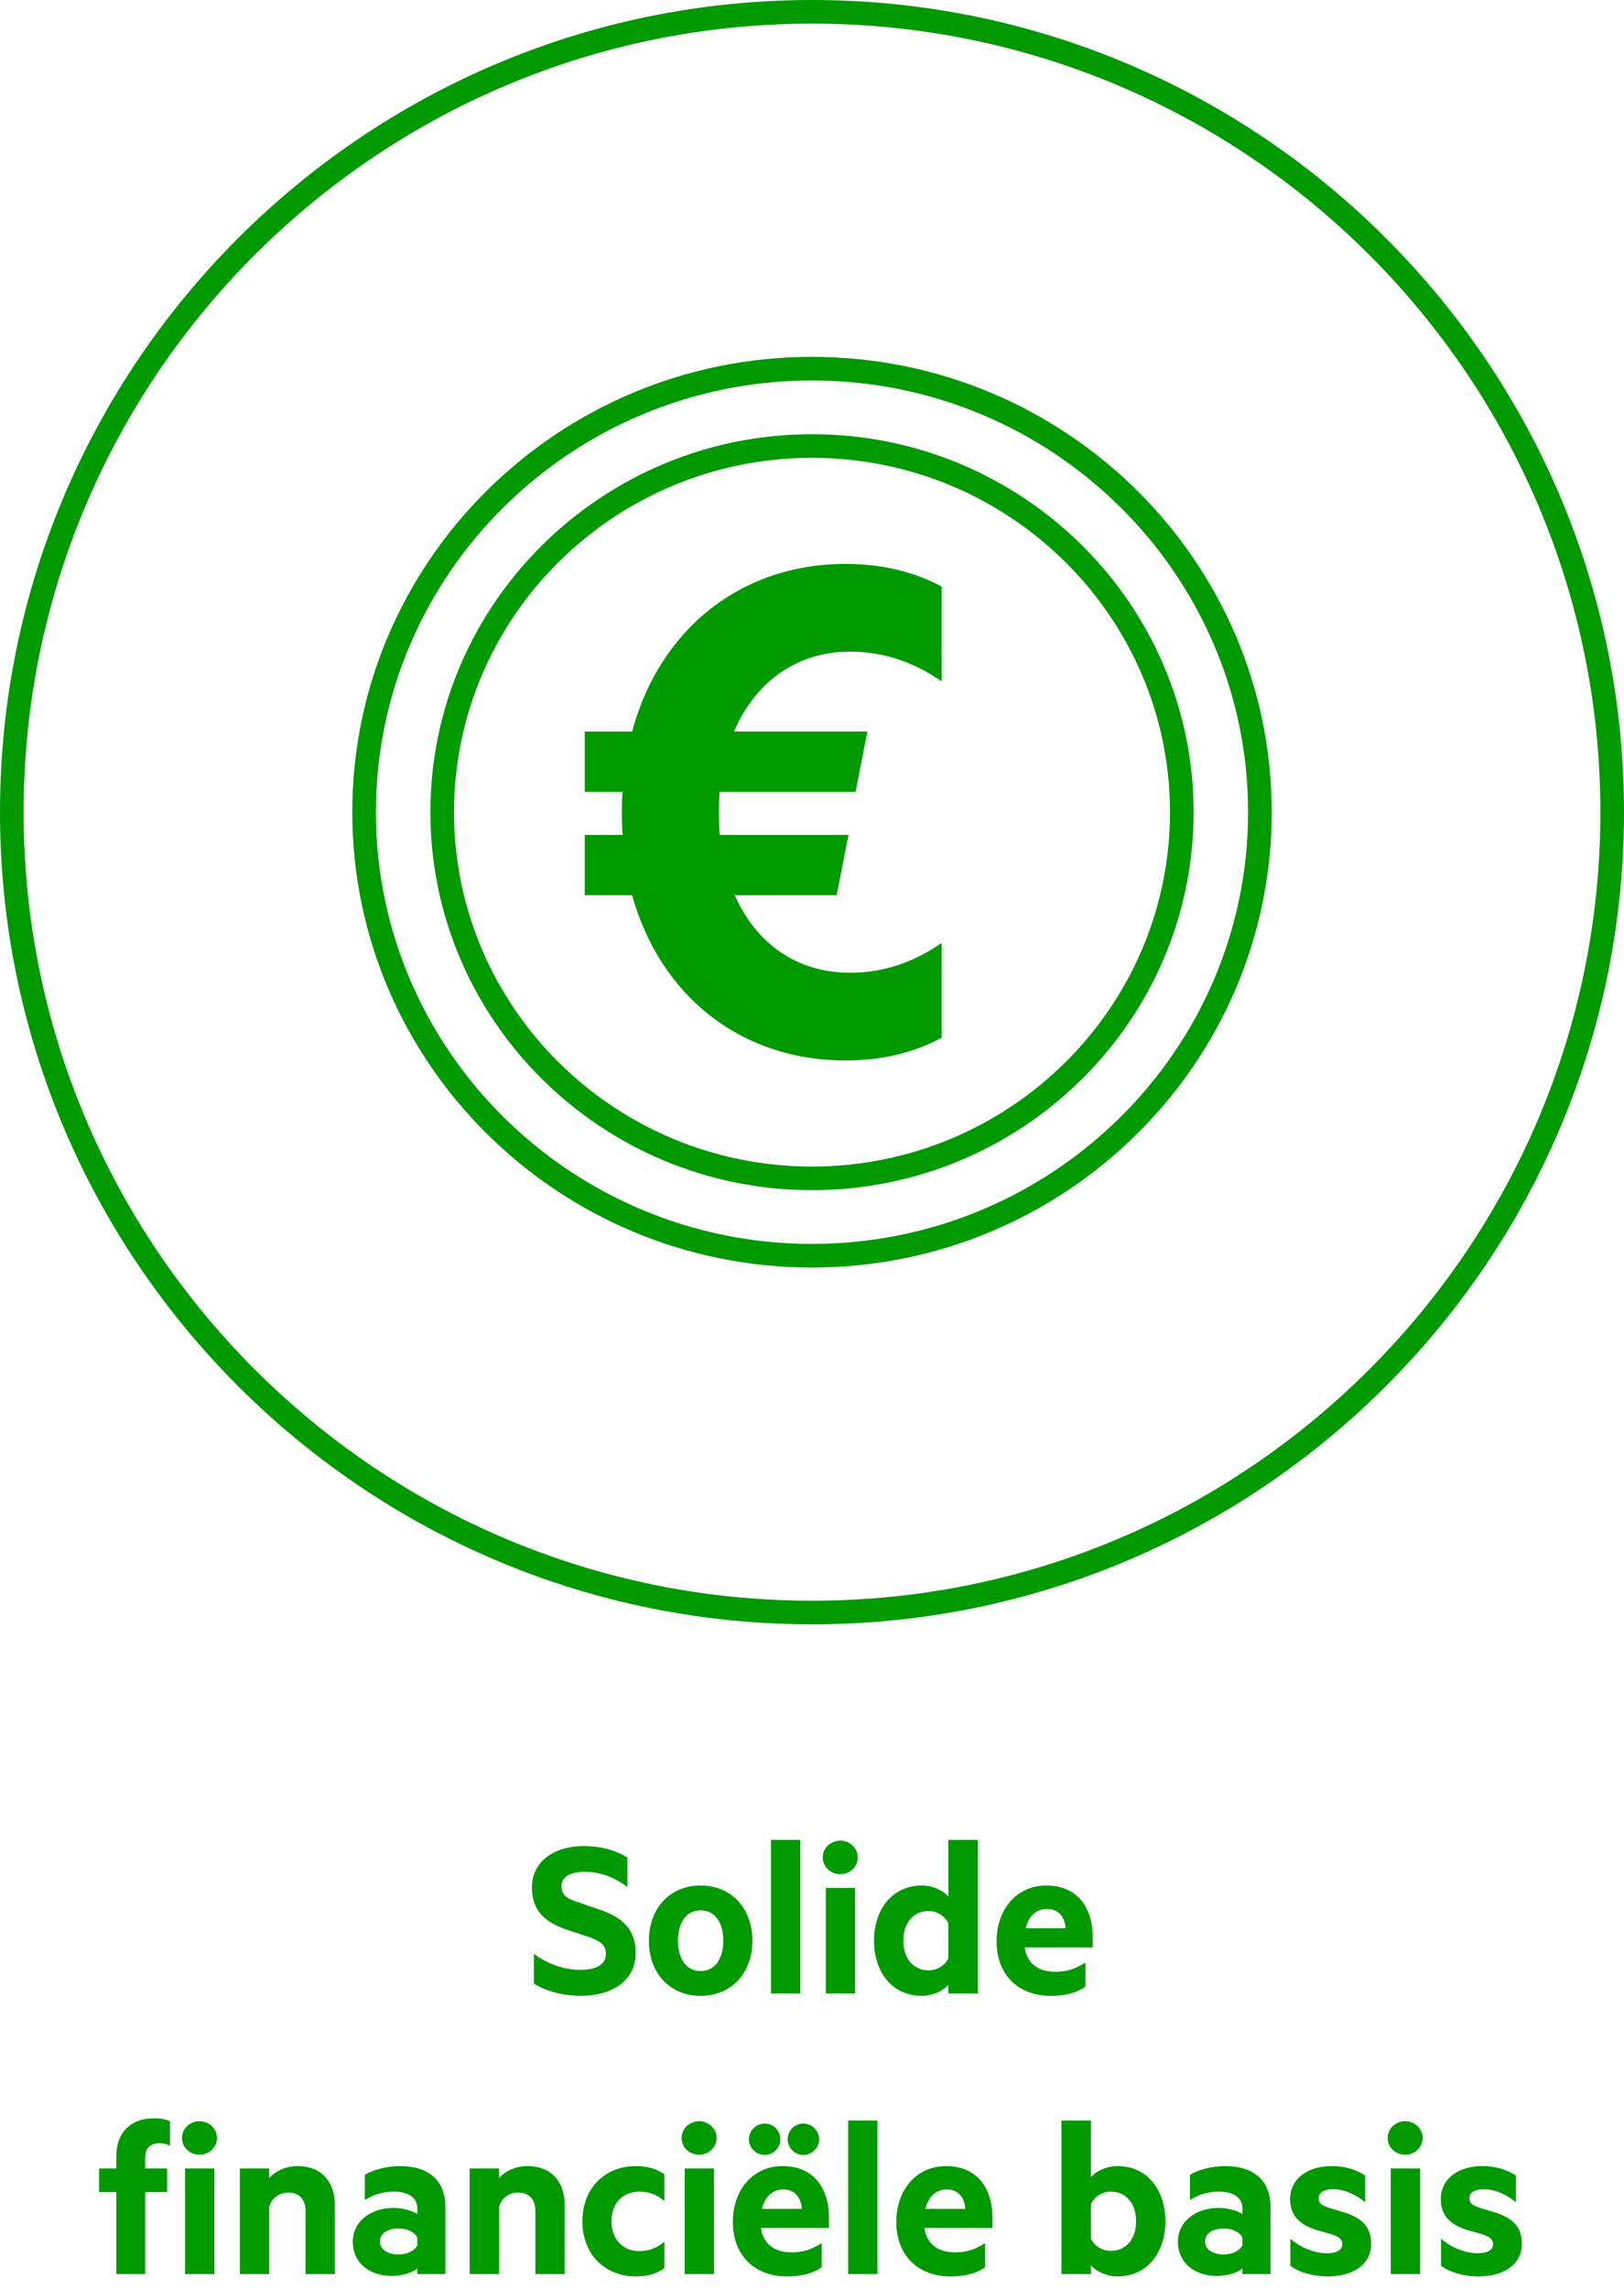
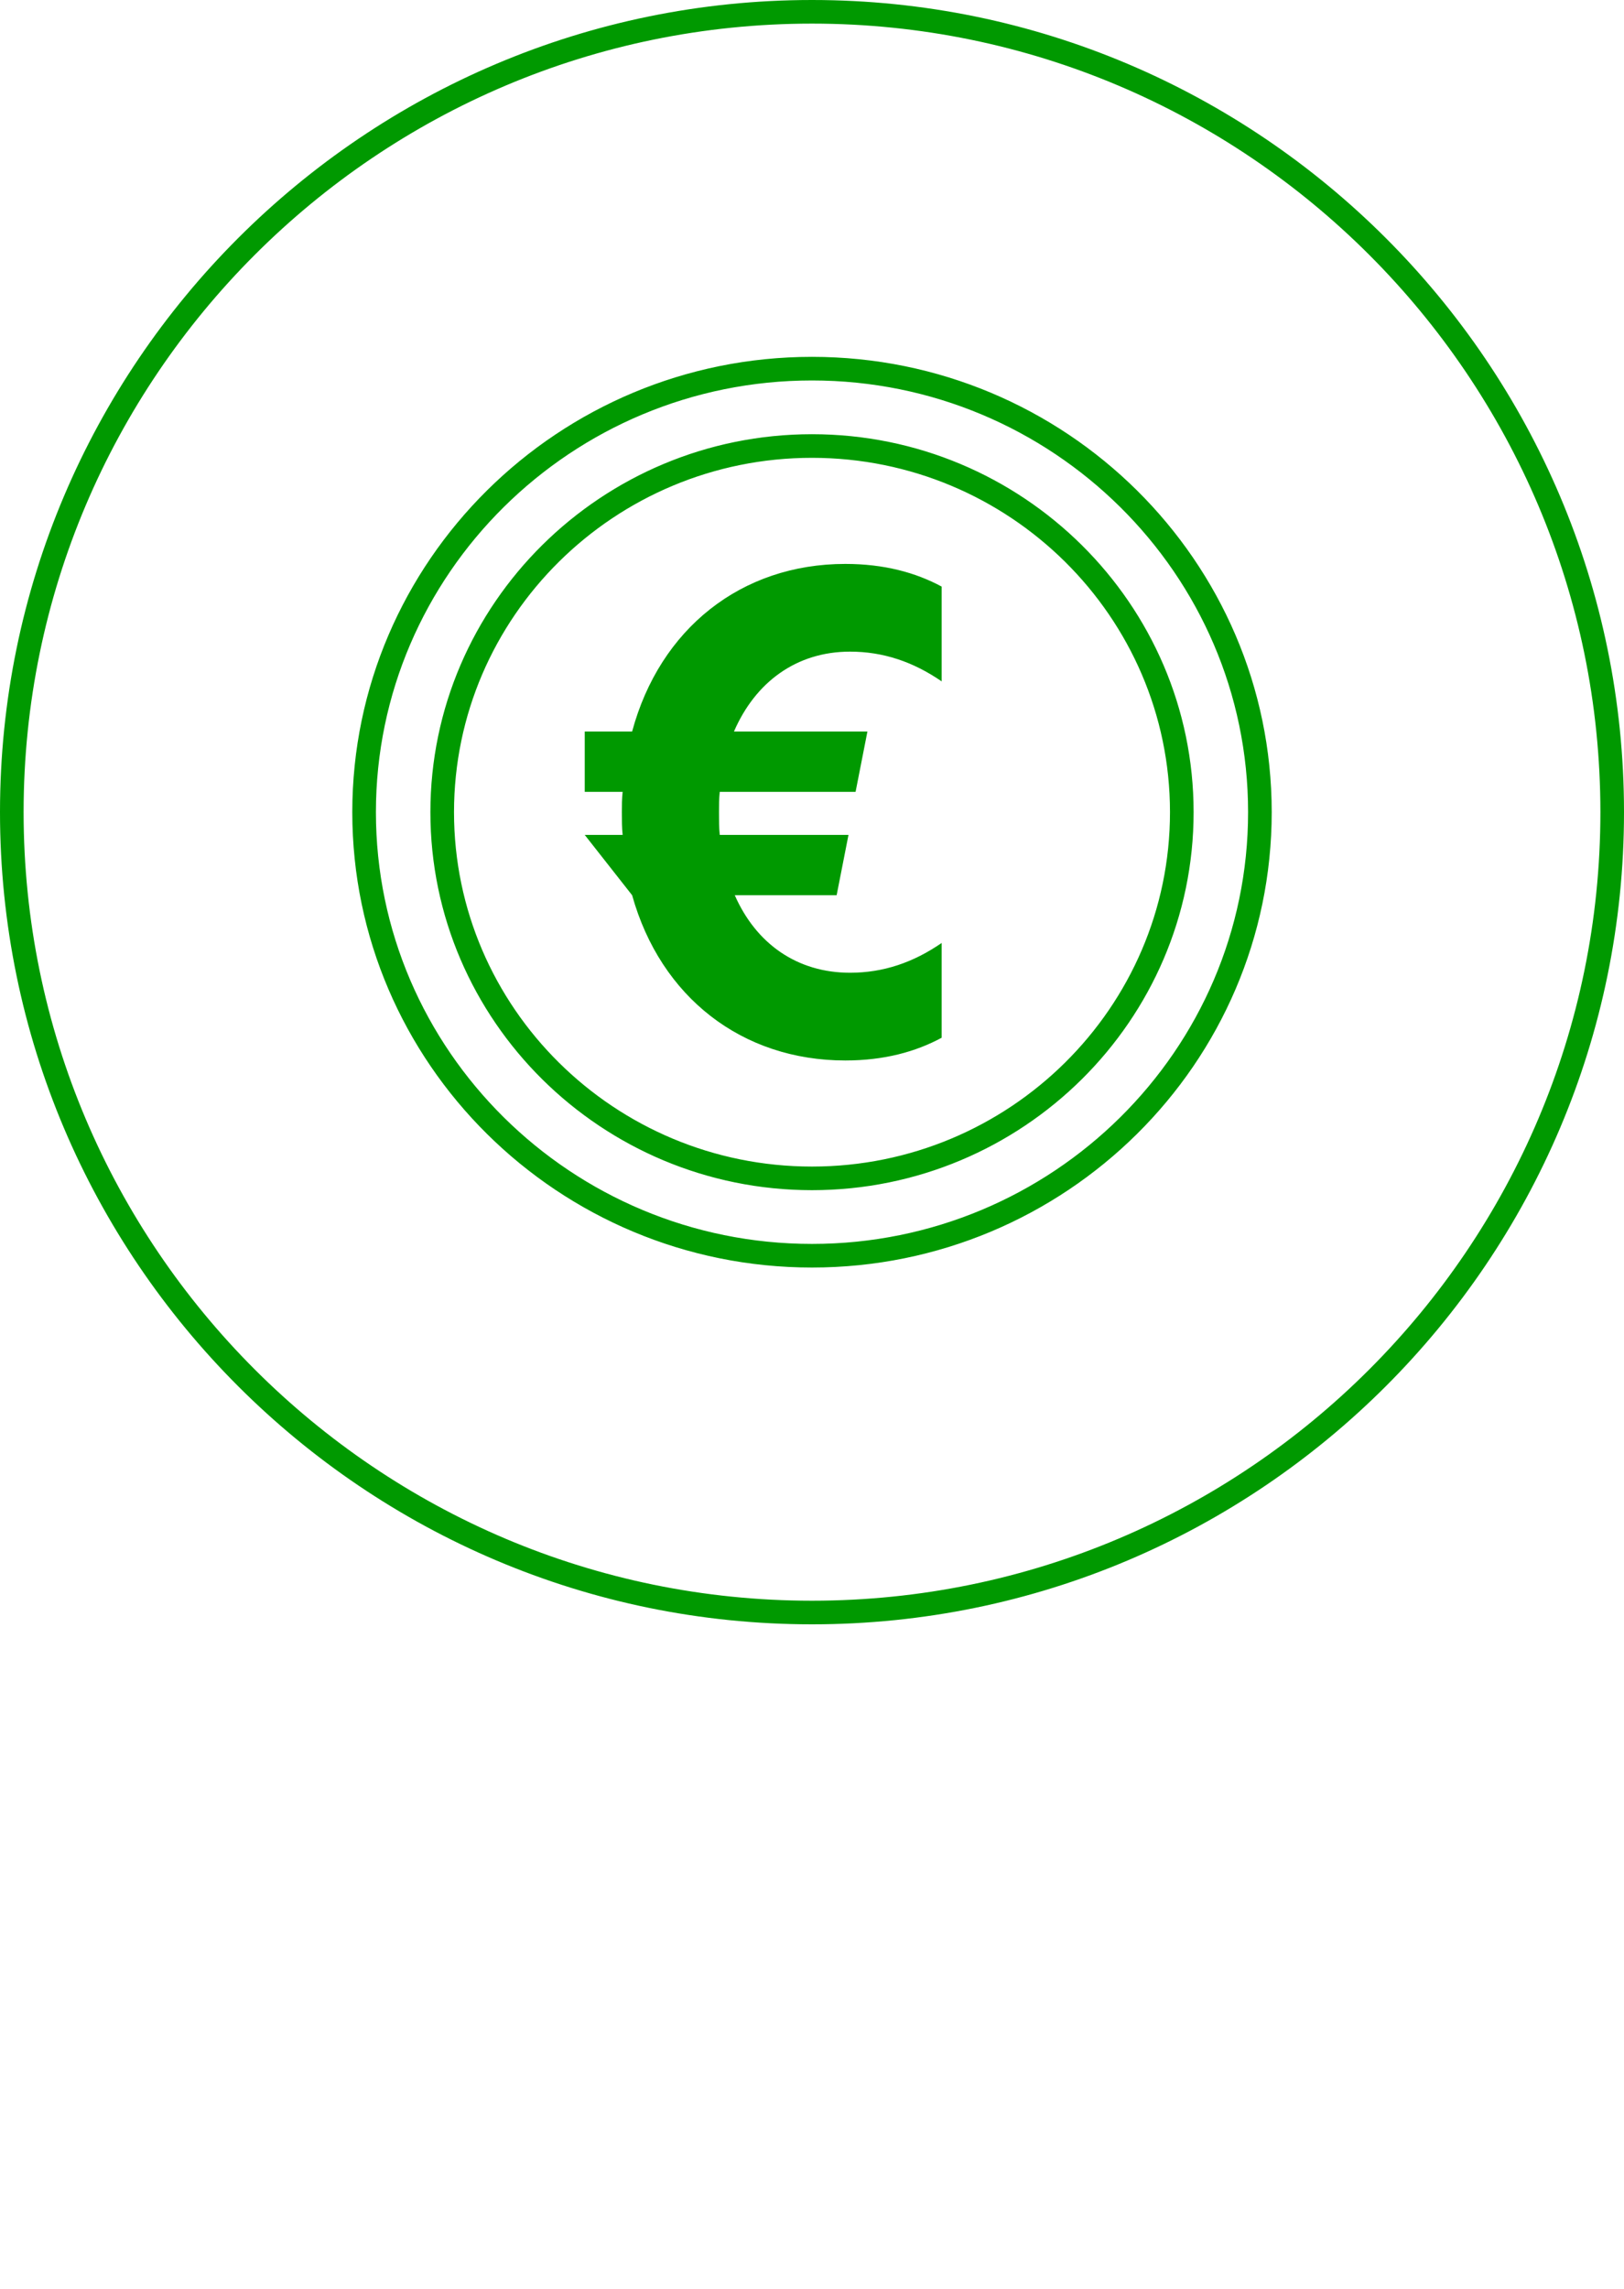
<svg xmlns="http://www.w3.org/2000/svg" width="110px" height="155px" viewBox="0 0 110 155" version="1.1">
  <title>NL-WCM-SP-NL-WCM-SP-05</title>
  <g id="04.-Waarde-creatie-model" stroke="none" stroke-width="1" fill="none" fill-rule="evenodd">
    <g id="Sterke-punten" transform="translate(-661, 0)" fill="#009900">
      <g id="NL-WCM-SP-05" transform="translate(661, 0)">
-         <path d="M39.328,135.16 C41.408,135.16 43.056,134.184 43.056,132.248 C43.056,130.792 42.304,129.896 40.656,129.336 L39.12,128.808 C38.432,128.584 38.032,128.344 38.032,127.736 C38.032,127.064 38.704,126.76 39.584,126.76 C40.72,126.76 41.648,127.16 42.496,127.784 L42.496,125.784 C41.696,125.304 40.72,125.016 39.52,125.016 C37.6,125.016 36.032,126.008 36.032,127.832 C36.032,129.464 36.992,130.216 38.448,130.696 L39.888,131.176 C40.624,131.448 41.04,131.688 41.04,132.328 C41.04,133.096 40.288,133.4 39.296,133.4 C38.16,133.4 37.04,132.968 36.16,132.312 L36.16,134.328 C36.864,134.776 38.016,135.16 39.328,135.16 Z M47.456,135.16 C49.536,135.16 50.96,133.624 50.96,131.432 C50.96,129.224 49.536,127.688 47.456,127.688 C45.376,127.688 43.952,129.224 43.952,131.432 C43.952,133.624 45.376,135.16 47.456,135.16 Z M47.456,133.48 C46.464,133.48 45.92,132.616 45.92,131.432 C45.92,130.232 46.464,129.368 47.456,129.368 C48.448,129.368 48.992,130.232 48.992,131.432 C48.992,132.616 48.448,133.48 47.456,133.48 Z M54.208,135 L54.208,124.6 L52.224,124.6 L52.224,135 L54.208,135 Z M56.912,126.92 C57.536,126.92 58.096,126.456 58.096,125.784 C58.096,125.128 57.536,124.648 56.912,124.648 C56.288,124.648 55.728,125.128 55.728,125.784 C55.728,126.456 56.288,126.92 56.912,126.92 Z M57.92,135 L57.92,127.848 L55.936,127.848 L55.936,135 L57.92,135 Z M62.448,135.16 C63.216,135.16 63.92,134.792 64.24,134.408 L64.24,135 L66.24,135 L66.24,124.6 L64.24,124.6 L64.24,128.44 C63.92,128.056 63.216,127.688 62.448,127.688 C60.368,127.688 59.2,129.384 59.2,131.432 C59.2,133.48 60.368,135.16 62.448,135.16 Z M62.896,133.432 C61.824,133.432 61.184,132.568 61.184,131.432 C61.184,130.28 61.824,129.416 62.896,129.416 C63.472,129.416 64.016,129.768 64.24,130.248 L64.24,132.6 C64.016,133.096 63.488,133.432 62.896,133.432 Z M71.168,135.16 C72.128,135.16 72.928,134.968 73.52,134.536 L73.52,132.904 C72.816,133.352 72.256,133.528 71.472,133.528 C70.416,133.528 69.568,133.048 69.408,131.88 L74.016,131.88 L74.016,131.24 C74.016,129.128 72.944,127.688 70.864,127.688 C68.912,127.688 67.504,129.24 67.504,131.48 C67.504,133.752 68.992,135.16 71.168,135.16 Z M72.176,130.584 L69.472,130.584 C69.696,129.688 70.256,129.272 70.912,129.272 C71.696,129.272 72.128,129.816 72.176,130.584 Z M9.832,154 L9.832,148.448 L11.32,148.448 L11.32,146.848 L9.832,146.848 L9.832,146.128 C9.832,145.472 10.2,145.136 10.808,145.136 C11.048,145.136 11.304,145.184 11.512,145.328 L11.512,143.648 C11.224,143.52 10.872,143.456 10.408,143.456 C8.888,143.456 7.88,144.384 7.88,146 L7.88,146.848 L6.712,146.848 L6.712,148.448 L7.88,148.448 L7.88,154 L9.832,154 Z M13.512,145.92 C14.136,145.92 14.696,145.456 14.696,144.784 C14.696,144.128 14.136,143.648 13.512,143.648 C12.888,143.648 12.328,144.128 12.328,144.784 C12.328,145.456 12.888,145.92 13.512,145.92 Z M14.52,154 L14.52,146.848 L12.536,146.848 L12.536,154 L14.52,154 Z M18.232,154 L18.232,149.472 C18.392,148.848 18.92,148.48 19.528,148.48 C20.312,148.48 20.696,148.992 20.696,149.744 L20.696,154 L22.68,154 L22.68,149.328 C22.68,147.744 21.768,146.688 20.152,146.688 C19.32,146.688 18.616,147.056 18.232,147.504 L18.232,146.848 L16.248,146.848 L16.248,154 L18.232,154 Z M26.536,154.128 C27.32,154.128 28.024,153.856 28.264,153.616 L28.264,154 L30.168,154 L30.168,149.44 C30.168,147.696 29.064,146.688 27.096,146.688 C26.152,146.688 25.224,146.96 24.712,147.28 L24.712,148.992 C25.272,148.624 25.944,148.416 26.664,148.416 C27.672,148.416 28.264,148.848 28.264,149.536 L28.264,149.936 C27.976,149.728 27.288,149.52 26.664,149.52 C25.096,149.52 23.896,150.448 23.896,151.808 C23.896,153.296 25.096,154.128 26.536,154.128 Z M27,152.672 C26.376,152.672 25.736,152.416 25.736,151.792 C25.736,151.184 26.376,150.912 27,150.912 C27.56,150.912 28.088,151.152 28.264,151.536 L28.264,152.048 C28.088,152.432 27.56,152.672 27,152.672 Z M33.8,154 L33.8,149.472 C33.96,148.848 34.488,148.48 35.096,148.48 C35.88,148.48 36.264,148.992 36.264,149.744 L36.264,154 L38.248,154 L38.248,149.328 C38.248,147.744 37.336,146.688 35.72,146.688 C34.888,146.688 34.184,147.056 33.8,147.504 L33.8,146.848 L31.816,146.848 L31.816,154 L33.8,154 Z M43.064,154.16 C43.784,154.16 44.488,154 45,153.6 L45,151.808 C44.52,152.224 43.944,152.448 43.304,152.448 C42.248,152.448 41.416,151.696 41.416,150.432 C41.416,149.152 42.248,148.416 43.304,148.416 C43.944,148.416 44.52,148.624 45,149.056 L45,147.248 C44.488,146.848 43.784,146.688 43.064,146.688 C41.032,146.688 39.448,148.128 39.448,150.432 C39.448,152.72 41.032,154.16 43.064,154.16 Z M47.352,145.92 C47.976,145.92 48.536,145.456 48.536,144.784 C48.536,144.128 47.976,143.648 47.352,143.648 C46.728,143.648 46.168,144.128 46.168,144.784 C46.168,145.456 46.728,145.92 47.352,145.92 Z M48.36,154 L48.36,146.848 L46.376,146.848 L46.376,154 L48.36,154 Z M51.8,145.936 C52.376,145.936 52.856,145.456 52.856,144.88 C52.856,144.272 52.376,143.808 51.8,143.808 C51.208,143.808 50.728,144.272 50.728,144.88 C50.728,145.456 51.208,145.936 51.8,145.936 Z M54.408,145.936 C54.984,145.936 55.48,145.456 55.48,144.88 C55.48,144.272 54.984,143.808 54.408,143.808 C53.832,143.808 53.352,144.272 53.352,144.88 C53.352,145.456 53.832,145.936 54.408,145.936 Z M53.304,154.16 C54.264,154.16 55.064,153.968 55.656,153.536 L55.656,151.904 C54.952,152.352 54.392,152.528 53.608,152.528 C52.552,152.528 51.704,152.048 51.544,150.88 L56.152,150.88 L56.152,150.24 C56.152,148.128 55.08,146.688 53,146.688 C51.048,146.688 49.64,148.24 49.64,150.48 C49.64,152.752 51.128,154.16 53.304,154.16 Z M54.312,149.584 L51.608,149.584 C51.832,148.688 52.392,148.272 53.048,148.272 C53.832,148.272 54.264,148.816 54.312,149.584 Z M59.432,154 L59.432,143.6 L57.448,143.6 L57.448,154 L59.432,154 Z M64.376,154.16 C65.336,154.16 66.136,153.968 66.728,153.536 L66.728,151.904 C66.024,152.352 65.464,152.528 64.68,152.528 C63.624,152.528 62.776,152.048 62.616,150.88 L67.224,150.88 L67.224,150.24 C67.224,148.128 66.152,146.688 64.072,146.688 C62.12,146.688 60.712,148.24 60.712,150.48 C60.712,152.752 62.2,154.16 64.376,154.16 Z M65.384,149.584 L62.68,149.584 C62.904,148.688 63.464,148.272 64.12,148.272 C64.904,148.272 65.336,148.816 65.384,149.584 Z M75.688,154.16 C77.768,154.16 78.936,152.48 78.936,150.432 C78.936,148.384 77.768,146.688 75.688,146.688 C74.92,146.688 74.216,147.056 73.896,147.44 L73.896,143.6 L71.896,143.6 L71.896,154 L73.896,154 L73.896,153.408 C74.216,153.792 74.92,154.16 75.688,154.16 Z M75.24,152.432 C74.648,152.432 74.12,152.096 73.896,151.6 L73.896,149.248 C74.12,148.768 74.664,148.416 75.24,148.416 C76.312,148.416 76.952,149.28 76.952,150.432 C76.952,151.568 76.312,152.432 75.24,152.432 Z M82.424,154.128 C83.208,154.128 83.912,153.856 84.152,153.616 L84.152,154 L86.056,154 L86.056,149.44 C86.056,147.696 84.952,146.688 82.984,146.688 C82.04,146.688 81.112,146.96 80.6,147.28 L80.6,148.992 C81.16,148.624 81.832,148.416 82.552,148.416 C83.56,148.416 84.152,148.848 84.152,149.536 L84.152,149.936 C83.864,149.728 83.176,149.52 82.552,149.52 C80.984,149.52 79.784,150.448 79.784,151.808 C79.784,153.296 80.984,154.128 82.424,154.128 Z M82.888,152.672 C82.264,152.672 81.624,152.416 81.624,151.792 C81.624,151.184 82.264,150.912 82.888,150.912 C83.448,150.912 83.976,151.152 84.152,151.536 L84.152,152.048 C83.976,152.432 83.448,152.672 82.888,152.672 Z M89.928,154.16 C91.608,154.16 92.872,153.392 92.872,151.952 C92.872,150.8 92.248,150.16 90.888,149.776 L90.088,149.536 C89.592,149.376 89.32,149.248 89.32,148.864 C89.32,148.464 89.736,148.256 90.28,148.256 C91.096,148.256 91.832,148.624 92.472,149.136 L92.472,147.328 C91.832,146.912 91.096,146.688 90.184,146.688 C88.584,146.688 87.384,147.536 87.384,148.928 C87.384,150.16 88.168,150.752 89.416,151.088 L90.104,151.28 C90.6,151.44 90.92,151.584 90.92,151.984 C90.92,152.416 90.456,152.592 89.864,152.592 C89.08,152.592 88.088,152.224 87.4,151.6 L87.4,153.44 C88.008,153.904 88.984,154.16 89.928,154.16 Z M95.176,145.92 C95.8,145.92 96.36,145.456 96.36,144.784 C96.36,144.128 95.8,143.648 95.176,143.648 C94.552,143.648 93.992,144.128 93.992,144.784 C93.992,145.456 94.552,145.92 95.176,145.92 Z M96.184,154 L96.184,146.848 L94.2,146.848 L94.2,154 L96.184,154 Z M100.136,154.16 C101.816,154.16 103.08,153.392 103.08,151.952 C103.08,150.8 102.456,150.16 101.096,149.776 L100.296,149.536 C99.8,149.376 99.528,149.248 99.528,148.864 C99.528,148.464 99.944,148.256 100.488,148.256 C101.304,148.256 102.04,148.624 102.68,149.136 L102.68,147.328 C102.04,146.912 101.304,146.688 100.392,146.688 C98.792,146.688 97.592,147.536 97.592,148.928 C97.592,150.16 98.376,150.752 99.624,151.088 L100.312,151.28 C100.808,151.44 101.128,151.584 101.128,151.984 C101.128,152.416 100.664,152.592 100.072,152.592 C99.288,152.592 98.296,152.224 97.608,151.6 L97.608,153.44 C98.216,153.904 99.192,154.16 100.136,154.16 Z" id="Solidefnanciëlebasis" fill-rule="nonzero" />
        <g id="icon-/-wcm-/-sterkepunten-/-FinanciaBasis">
-           <path d="M55,1.91846539e-13 C85.326,1.91846539e-13 110,24.672 110,55 C110,85.328 85.326,110 55,110 C24.674,110 1.91846539e-13,85.328 1.91846539e-13,55 C1.91846539e-13,24.672 24.674,1.91846539e-13 55,1.91846539e-13 Z M55,1.599 C25.554,1.599 1.599,25.557 1.599,55 C1.599,84.446 25.554,108.401 55,108.401 C84.446,108.401 108.401,84.446 108.401,55 C108.401,25.557 84.446,1.599 55,1.599 Z M54.999,24.166 C72.17,24.166 86.138,37.998 86.138,55.002 C86.138,72.006 72.17,85.838 54.999,85.838 C37.83,85.838 23.862,72.006 23.862,55.002 C23.862,37.998 37.83,24.166 54.999,24.166 Z M54.999,25.765 C38.711,25.765 25.462,38.883 25.462,55.002 C25.462,71.124 38.711,84.239 54.999,84.239 C71.287,84.239 84.538,71.124 84.538,55.002 C84.538,38.883 71.287,25.765 54.999,25.765 Z M54.999,29.405 C69.253,29.405 80.848,40.889 80.848,55.002 C80.848,69.115 69.253,80.599 54.999,80.599 C40.747,80.599 29.152,69.115 29.152,55.002 C29.152,40.889 40.747,29.405 54.999,29.405 Z M54.999,31.004 C41.628,31.004 30.752,41.77 30.752,55.002 C30.752,68.234 41.628,79 54.999,79 C68.37,79 79.248,68.234 79.248,55.002 C79.248,41.77 68.37,31.004 54.999,31.004 Z M57.257,38.189 C59.878,38.189 62.019,38.773 63.782,39.724 L63.782,39.724 L63.782,46.144 C61.857,44.818 59.825,44.129 57.577,44.129 C53.942,44.129 51.161,46.197 49.714,49.539 L49.714,49.539 L58.754,49.539 L57.952,53.624 L48.752,53.624 C48.701,54.101 48.701,54.524 48.701,55.001 C48.701,55.532 48.701,56.063 48.752,56.541 L48.752,56.541 L57.471,56.541 L56.669,60.624 L49.769,60.624 C51.213,63.912 53.993,65.875 57.577,65.875 C59.825,65.875 61.857,65.185 63.782,63.858 L63.782,63.858 L63.782,70.276 C62.019,71.229 59.878,71.816 57.257,71.816 C50.251,71.816 44.741,67.517 42.816,60.624 L42.816,60.624 L39.607,60.624 L39.607,56.541 L42.174,56.541 C42.121,56.063 42.121,55.532 42.121,55.001 C42.121,54.524 42.121,54.101 42.174,53.624 L42.174,53.624 L39.607,53.624 L39.607,49.539 L42.816,49.539 C44.69,42.592 50.196,38.189 57.257,38.189 Z" id="Combined-Shape" />
+           <path d="M55,1.91846539e-13 C85.326,1.91846539e-13 110,24.672 110,55 C110,85.328 85.326,110 55,110 C24.674,110 1.91846539e-13,85.328 1.91846539e-13,55 C1.91846539e-13,24.672 24.674,1.91846539e-13 55,1.91846539e-13 Z M55,1.599 C25.554,1.599 1.599,25.557 1.599,55 C1.599,84.446 25.554,108.401 55,108.401 C84.446,108.401 108.401,84.446 108.401,55 C108.401,25.557 84.446,1.599 55,1.599 Z M54.999,24.166 C72.17,24.166 86.138,37.998 86.138,55.002 C86.138,72.006 72.17,85.838 54.999,85.838 C37.83,85.838 23.862,72.006 23.862,55.002 C23.862,37.998 37.83,24.166 54.999,24.166 Z M54.999,25.765 C38.711,25.765 25.462,38.883 25.462,55.002 C25.462,71.124 38.711,84.239 54.999,84.239 C71.287,84.239 84.538,71.124 84.538,55.002 C84.538,38.883 71.287,25.765 54.999,25.765 Z M54.999,29.405 C69.253,29.405 80.848,40.889 80.848,55.002 C80.848,69.115 69.253,80.599 54.999,80.599 C40.747,80.599 29.152,69.115 29.152,55.002 C29.152,40.889 40.747,29.405 54.999,29.405 Z M54.999,31.004 C41.628,31.004 30.752,41.77 30.752,55.002 C30.752,68.234 41.628,79 54.999,79 C68.37,79 79.248,68.234 79.248,55.002 C79.248,41.77 68.37,31.004 54.999,31.004 Z M57.257,38.189 C59.878,38.189 62.019,38.773 63.782,39.724 L63.782,39.724 L63.782,46.144 C61.857,44.818 59.825,44.129 57.577,44.129 C53.942,44.129 51.161,46.197 49.714,49.539 L49.714,49.539 L58.754,49.539 L57.952,53.624 L48.752,53.624 C48.701,54.101 48.701,54.524 48.701,55.001 C48.701,55.532 48.701,56.063 48.752,56.541 L48.752,56.541 L57.471,56.541 L56.669,60.624 L49.769,60.624 C51.213,63.912 53.993,65.875 57.577,65.875 C59.825,65.875 61.857,65.185 63.782,63.858 L63.782,63.858 L63.782,70.276 C62.019,71.229 59.878,71.816 57.257,71.816 C50.251,71.816 44.741,67.517 42.816,60.624 L42.816,60.624 L39.607,56.541 L42.174,56.541 C42.121,56.063 42.121,55.532 42.121,55.001 C42.121,54.524 42.121,54.101 42.174,53.624 L42.174,53.624 L39.607,53.624 L39.607,49.539 L42.816,49.539 C44.69,42.592 50.196,38.189 57.257,38.189 Z" id="Combined-Shape" />
        </g>
      </g>
    </g>
  </g>
</svg>